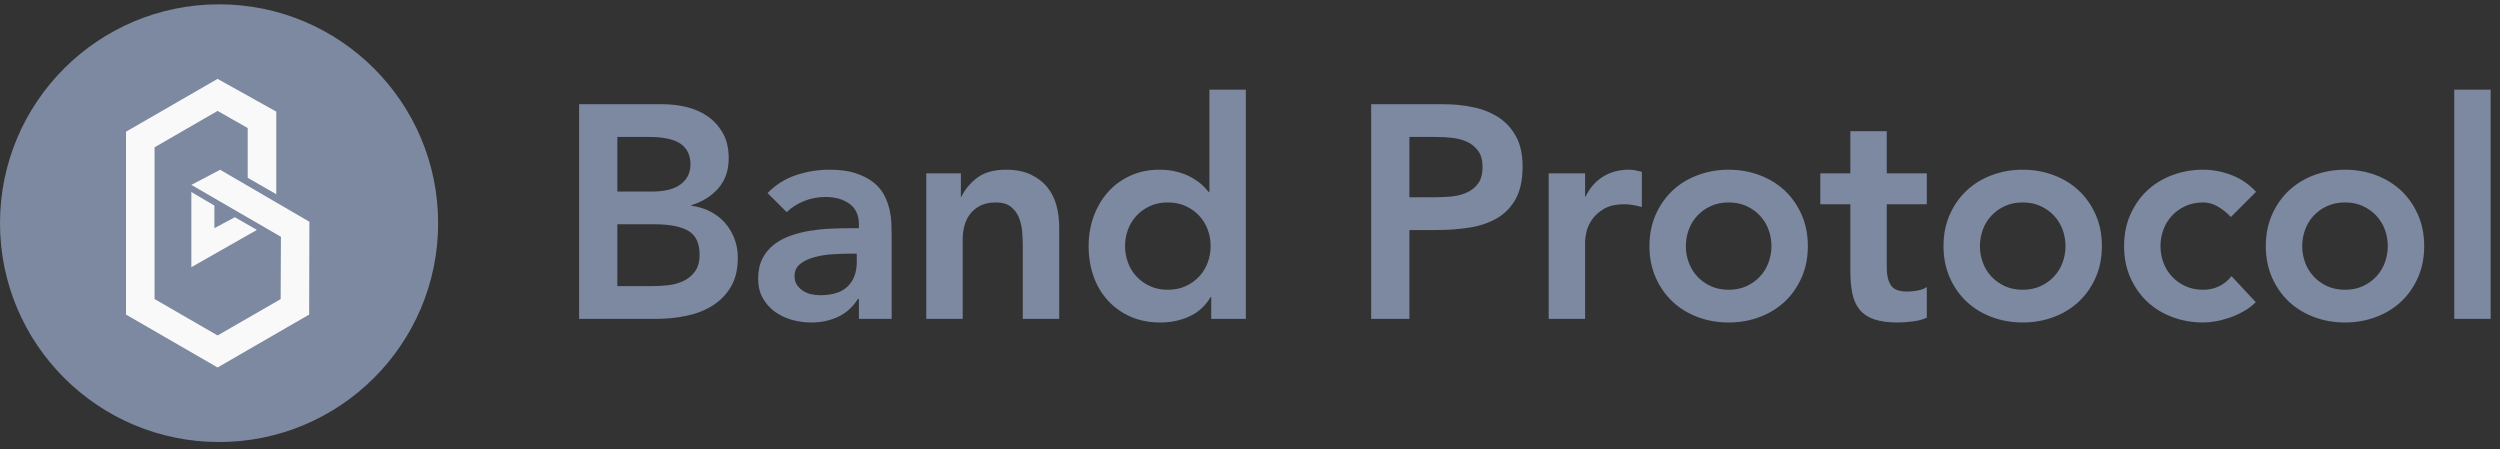
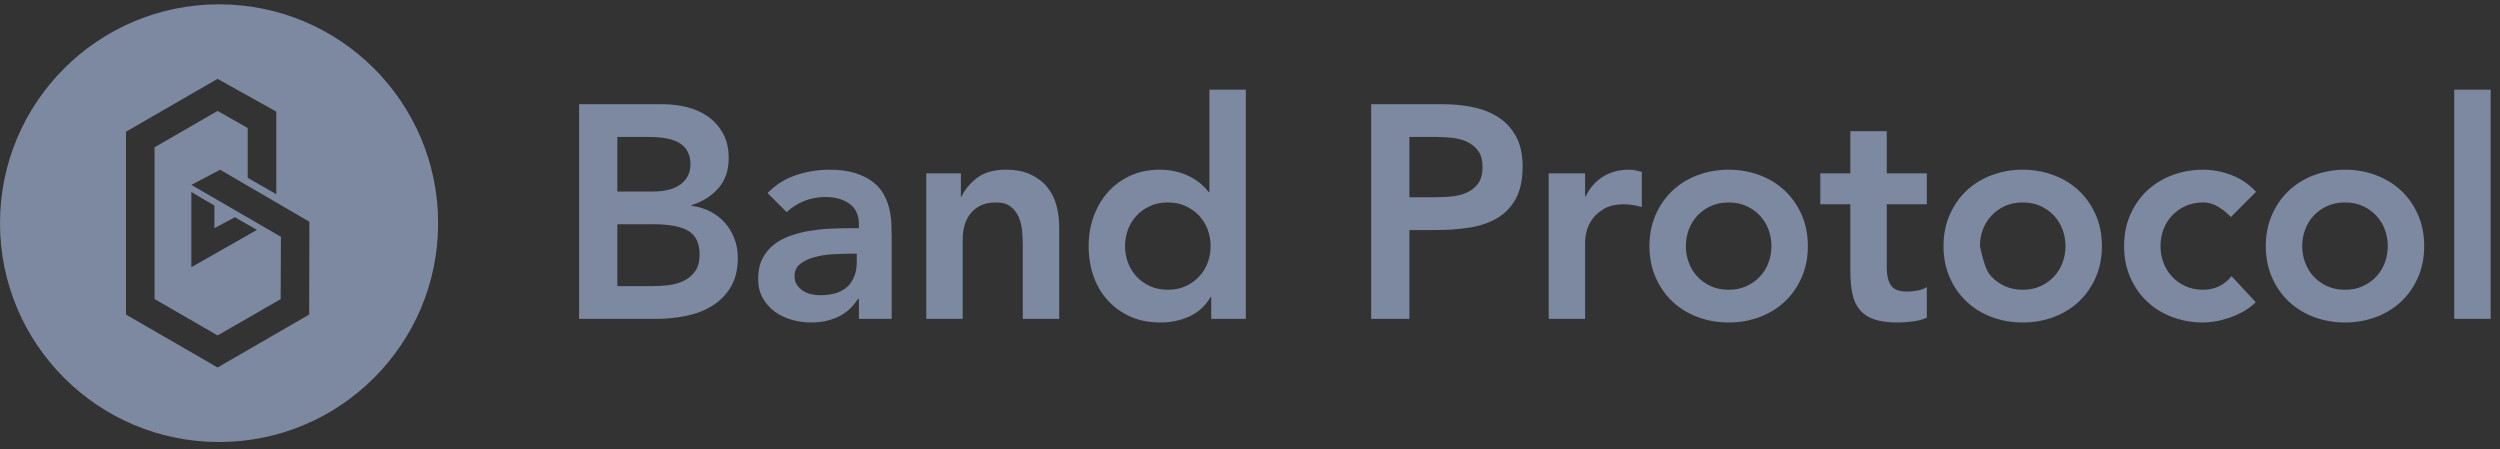
<svg xmlns="http://www.w3.org/2000/svg" width="267px" height="48px" viewBox="0 0 267 48" version="1.1">
  <rect x="0" y="0" width="267" height="48" fill="#333333" stroke="none" />
  <title>band_grey</title>
  <g id="Page-1" stroke="none" stroke-width="1" fill="none" fill-rule="evenodd">
    <g id="band_grey" fill-rule="nonzero">
-       <circle id="Oval" fill="#F9F9F9" cx="23" cy="24" r="21" />
      <path d="M23.396,0.462 C10.475,0.462 0,10.926 0,23.835 C0,36.744 10.475,47.208 23.396,47.208 C36.318,47.208 46.793,36.744 46.793,23.835 C46.793,10.926 36.318,0.462 23.396,0.462 Z M33.018,33.597 L23.242,39.245 L23.242,39.247 L23.238,39.247 L13.457,33.597 L13.457,14.053 L13.467,14.059 L23.234,8.423 L29.504,11.918 L29.506,11.918 L29.506,20.741 L26.455,18.99 L26.455,13.676 L23.238,11.845 L16.505,15.734 L16.505,31.936 L23.238,35.825 L29.972,31.948 L30.004,25.29 L20.437,19.745 L23.51,18.13 L33.043,23.683 L33.018,33.599 L33.018,33.597 Z M25.082,23.2 L27.438,24.553 L20.437,28.536 L20.437,20.506 L22.896,21.955 L22.896,24.365 L25.084,23.2 L25.082,23.2 Z" id="Shape" fill="#7C89A0" />
-       <path d="M61.848,11.13 L70.793,11.13 C71.657,11.13 72.511,11.233 73.354,11.438 C74.196,11.643 74.947,11.978 75.606,12.442 C76.265,12.906 76.8,13.505 77.211,14.239 C77.621,14.973 77.826,15.858 77.826,16.894 C77.826,18.189 77.459,19.258 76.724,20.099 C75.99,20.941 75.028,21.546 73.84,21.913 L73.84,21.977 C74.553,22.064 75.217,22.263 75.833,22.576 C76.449,22.889 76.973,23.289 77.405,23.774 C77.837,24.26 78.177,24.821 78.426,25.458 C78.674,26.095 78.799,26.78 78.799,27.514 C78.799,28.766 78.55,29.807 78.053,30.639 C77.556,31.47 76.903,32.139 76.092,32.646 C75.282,33.153 74.353,33.515 73.305,33.731 C72.257,33.947 71.193,34.054 70.113,34.054 L61.848,34.054 L61.848,11.13 Z M65.932,20.456 L69.659,20.456 C71.02,20.456 72.041,20.191 72.722,19.662 C73.402,19.133 73.743,18.437 73.743,17.574 C73.743,16.581 73.391,15.842 72.689,15.356 C71.987,14.87 70.858,14.627 69.302,14.627 L65.932,14.627 L65.932,20.456 Z M65.932,30.558 L69.691,30.558 C70.21,30.558 70.766,30.525 71.36,30.46 C71.955,30.396 72.5,30.245 72.997,30.007 C73.494,29.77 73.905,29.43 74.229,28.987 C74.553,28.545 74.715,27.946 74.715,27.19 C74.715,25.981 74.321,25.14 73.532,24.665 C72.743,24.19 71.517,23.952 69.853,23.952 L65.932,23.952 L65.932,30.558 Z M91.731,31.917 L91.633,31.917 C91.072,32.803 90.359,33.445 89.494,33.844 C88.63,34.243 87.679,34.443 86.642,34.443 C85.929,34.443 85.232,34.346 84.552,34.152 C83.871,33.957 83.266,33.666 82.737,33.277 C82.207,32.889 81.781,32.403 81.456,31.82 C81.132,31.238 80.97,30.558 80.97,29.78 C80.97,28.939 81.121,28.221 81.424,27.627 C81.727,27.034 82.132,26.537 82.639,26.138 C83.147,25.739 83.736,25.42 84.406,25.183 C85.076,24.945 85.772,24.767 86.496,24.648 C87.22,24.53 87.949,24.454 88.684,24.422 C89.419,24.39 90.11,24.373 90.758,24.373 L91.731,24.373 L91.731,23.952 C91.731,22.981 91.396,22.253 90.726,21.767 C90.056,21.281 89.203,21.038 88.165,21.038 C87.344,21.038 86.577,21.184 85.864,21.475 C85.151,21.767 84.535,22.161 84.017,22.657 L81.975,20.617 C82.839,19.732 83.849,19.096 85.005,18.707 C86.161,18.319 87.355,18.124 88.587,18.124 C89.689,18.124 90.618,18.248 91.374,18.497 C92.13,18.745 92.757,19.063 93.254,19.452 C93.751,19.84 94.134,20.288 94.404,20.796 C94.674,21.303 94.869,21.815 94.988,22.333 C95.107,22.852 95.177,23.353 95.198,23.839 C95.22,24.325 95.231,24.751 95.231,25.118 L95.231,34.054 L91.731,34.054 L91.731,31.917 Z M91.504,27.093 L90.693,27.093 C90.153,27.093 89.548,27.115 88.878,27.158 C88.209,27.201 87.577,27.303 86.982,27.465 C86.388,27.627 85.886,27.865 85.475,28.178 C85.065,28.491 84.859,28.928 84.859,29.489 C84.859,29.856 84.941,30.164 85.103,30.412 C85.265,30.66 85.475,30.87 85.735,31.043 C85.994,31.216 86.286,31.34 86.61,31.416 C86.934,31.491 87.258,31.529 87.582,31.529 C88.922,31.529 89.91,31.21 90.548,30.574 C91.185,29.937 91.504,29.068 91.504,27.967 L91.504,27.093 Z M98.926,18.513 L102.621,18.513 L102.621,21.006 L102.685,21.006 C103.053,20.229 103.614,19.554 104.371,18.982 C105.127,18.41 106.153,18.124 107.45,18.124 C108.487,18.124 109.367,18.297 110.091,18.642 C110.815,18.988 111.404,19.441 111.858,20.002 C112.311,20.563 112.635,21.211 112.83,21.945 C113.024,22.679 113.122,23.445 113.122,24.244 L113.122,34.054 L109.232,34.054 L109.232,26.186 C109.232,25.755 109.211,25.274 109.168,24.746 C109.124,24.217 109.011,23.72 108.827,23.256 C108.644,22.792 108.357,22.404 107.968,22.091 C107.579,21.778 107.05,21.621 106.38,21.621 C105.732,21.621 105.186,21.729 104.743,21.945 C104.301,22.161 103.933,22.452 103.641,22.819 C103.35,23.186 103.139,23.607 103.009,24.082 C102.88,24.557 102.815,25.053 102.815,25.571 L102.815,34.054 L98.926,34.054 L98.926,18.513 Z M129.359,31.723 L129.295,31.723 C128.733,32.673 127.977,33.364 127.026,33.795 C126.075,34.227 125.049,34.443 123.947,34.443 C122.737,34.443 121.662,34.233 120.722,33.812 C119.782,33.391 118.977,32.813 118.307,32.079 C117.638,31.345 117.13,30.482 116.784,29.489 C116.438,28.496 116.265,27.428 116.265,26.284 C116.265,25.14 116.449,24.071 116.816,23.078 C117.184,22.085 117.697,21.222 118.356,20.488 C119.015,19.754 119.809,19.177 120.738,18.756 C121.667,18.335 122.683,18.124 123.785,18.124 C124.519,18.124 125.168,18.2 125.729,18.351 C126.291,18.502 126.788,18.696 127.22,18.934 C127.652,19.171 128.02,19.425 128.322,19.695 C128.625,19.964 128.873,20.229 129.068,20.488 L129.165,20.488 L129.165,9.576 L133.054,9.576 L133.054,34.054 L129.359,34.054 L129.359,31.723 Z M120.155,26.284 C120.155,26.888 120.257,27.471 120.463,28.032 C120.668,28.593 120.97,29.09 121.37,29.521 C121.77,29.953 122.251,30.299 122.812,30.558 C123.374,30.817 124.012,30.946 124.725,30.946 C125.438,30.946 126.075,30.817 126.637,30.558 C127.199,30.299 127.679,29.953 128.079,29.521 C128.479,29.09 128.781,28.593 128.987,28.032 C129.192,27.471 129.295,26.888 129.295,26.284 C129.295,25.679 129.192,25.096 128.987,24.535 C128.781,23.974 128.479,23.477 128.079,23.046 C127.679,22.614 127.199,22.269 126.637,22.01 C126.075,21.751 125.438,21.621 124.725,21.621 C124.012,21.621 123.374,21.751 122.812,22.01 C122.251,22.269 121.77,22.614 121.37,23.046 C120.97,23.477 120.668,23.974 120.463,24.535 C120.257,25.096 120.155,25.679 120.155,26.284 Z M146.44,11.13 L154.154,11.13 C155.256,11.13 156.32,11.238 157.346,11.454 C158.372,11.67 159.274,12.032 160.052,12.539 C160.83,13.046 161.451,13.726 161.916,14.579 C162.38,15.431 162.613,16.494 162.613,17.768 C162.613,19.214 162.364,20.38 161.867,21.265 C161.37,22.15 160.701,22.835 159.858,23.321 C159.015,23.807 158.037,24.136 156.925,24.308 C155.812,24.481 154.651,24.568 153.441,24.568 L150.524,24.568 L150.524,34.054 L146.44,34.054 L146.44,11.13 Z M152.987,21.071 C153.57,21.071 154.175,21.049 154.802,21.006 C155.428,20.963 156.006,20.833 156.536,20.617 C157.065,20.401 157.497,20.078 157.832,19.646 C158.167,19.214 158.335,18.61 158.335,17.833 C158.335,17.12 158.183,16.554 157.881,16.133 C157.578,15.712 157.189,15.388 156.714,15.162 C156.239,14.935 155.709,14.789 155.126,14.725 C154.542,14.66 153.981,14.627 153.441,14.627 L150.524,14.627 L150.524,21.071 L152.987,21.071 Z M165.4,18.513 L169.289,18.513 L169.289,20.974 L169.354,20.974 C169.786,20.067 170.402,19.365 171.202,18.869 C172.001,18.372 172.919,18.124 173.956,18.124 C174.194,18.124 174.426,18.146 174.653,18.189 C174.88,18.232 175.112,18.286 175.35,18.351 L175.35,22.107 C175.026,22.02 174.707,21.95 174.394,21.896 C174.081,21.842 173.773,21.815 173.47,21.815 C172.563,21.815 171.834,21.983 171.283,22.317 C170.732,22.652 170.31,23.035 170.019,23.467 C169.727,23.898 169.532,24.33 169.435,24.762 C169.338,25.194 169.289,25.517 169.289,25.733 L169.289,34.054 L165.4,34.054 L165.4,18.513 Z M176.16,26.284 C176.16,25.053 176.382,23.936 176.825,22.932 C177.268,21.929 177.867,21.071 178.624,20.358 C179.38,19.646 180.277,19.096 181.314,18.707 C182.351,18.319 183.453,18.124 184.62,18.124 C185.786,18.124 186.888,18.319 187.926,18.707 C188.963,19.096 189.859,19.646 190.616,20.358 C191.372,21.071 191.971,21.929 192.414,22.932 C192.857,23.936 193.079,25.053 193.079,26.284 C193.079,27.514 192.857,28.631 192.414,29.635 C191.971,30.639 191.372,31.497 190.616,32.209 C189.859,32.921 188.963,33.472 187.926,33.86 C186.888,34.249 185.786,34.443 184.62,34.443 C183.453,34.443 182.351,34.249 181.314,33.86 C180.277,33.472 179.38,32.921 178.624,32.209 C177.867,31.497 177.268,30.639 176.825,29.635 C176.382,28.631 176.16,27.514 176.16,26.284 Z M180.05,26.284 C180.05,26.888 180.152,27.471 180.358,28.032 C180.563,28.593 180.865,29.09 181.265,29.521 C181.665,29.953 182.146,30.299 182.707,30.558 C183.269,30.817 183.907,30.946 184.62,30.946 C185.333,30.946 185.97,30.817 186.532,30.558 C187.094,30.299 187.574,29.953 187.974,29.521 C188.374,29.09 188.676,28.593 188.882,28.032 C189.087,27.471 189.19,26.888 189.19,26.284 C189.19,25.679 189.087,25.096 188.882,24.535 C188.676,23.974 188.374,23.477 187.974,23.046 C187.574,22.614 187.094,22.269 186.532,22.01 C185.97,21.751 185.333,21.621 184.62,21.621 C183.907,21.621 183.269,21.751 182.707,22.01 C182.146,22.269 181.665,22.614 181.265,23.046 C180.865,23.477 180.563,23.974 180.358,24.535 C180.152,25.096 180.05,25.679 180.05,26.284 Z M194.408,21.815 L194.408,18.513 L197.616,18.513 L197.616,14.012 L201.506,14.012 L201.506,18.513 L205.784,18.513 L205.784,21.815 L201.506,21.815 L201.506,28.615 C201.506,29.392 201.651,30.007 201.943,30.46 C202.235,30.914 202.813,31.14 203.677,31.14 C204.023,31.14 204.401,31.103 204.811,31.027 C205.222,30.951 205.546,30.827 205.784,30.655 L205.784,33.925 C205.373,34.119 204.871,34.254 204.277,34.33 C203.682,34.405 203.159,34.443 202.705,34.443 C201.668,34.443 200.82,34.33 200.161,34.103 C199.502,33.876 198.983,33.531 198.605,33.067 C198.227,32.603 197.967,32.025 197.827,31.335 C197.687,30.644 197.616,29.845 197.616,28.939 L197.616,21.815 L194.408,21.815 Z M207.566,26.284 C207.566,25.053 207.788,23.936 208.231,22.932 C208.674,21.929 209.273,21.071 210.03,20.358 C210.786,19.646 211.683,19.096 212.72,18.707 C213.757,18.319 214.859,18.124 216.026,18.124 C217.192,18.124 218.294,18.319 219.331,18.707 C220.369,19.096 221.265,19.646 222.022,20.358 C222.778,21.071 223.377,21.929 223.82,22.932 C224.263,23.936 224.485,25.053 224.485,26.284 C224.485,27.514 224.263,28.631 223.82,29.635 C223.377,30.639 222.778,31.497 222.022,32.209 C221.265,32.921 220.369,33.472 219.331,33.86 C218.294,34.249 217.192,34.443 216.026,34.443 C214.859,34.443 213.757,34.249 212.72,33.86 C211.683,33.472 210.786,32.921 210.03,32.209 C209.273,31.497 208.674,30.639 208.231,29.635 C207.788,28.631 207.566,27.514 207.566,26.284 Z M211.456,26.284 C211.456,26.888 211.558,27.471 211.764,28.032 C211.969,28.593 212.271,29.09 212.671,29.521 C213.071,29.953 213.552,30.299 214.113,30.558 C214.675,30.817 215.313,30.946 216.026,30.946 C216.739,30.946 217.376,30.817 217.938,30.558 C218.5,30.299 218.98,29.953 219.38,29.521 C219.78,29.09 220.082,28.593 220.288,28.032 C220.493,27.471 220.595,26.888 220.595,26.284 C220.595,25.679 220.493,25.096 220.288,24.535 C220.082,23.974 219.78,23.477 219.38,23.046 C218.98,22.614 218.5,22.269 217.938,22.01 C217.376,21.751 216.739,21.621 216.026,21.621 C215.313,21.621 214.675,21.751 214.113,22.01 C213.552,22.269 213.071,22.614 212.671,23.046 C212.271,23.477 211.969,23.974 211.764,24.535 C211.558,25.096 211.456,25.679 211.456,26.284 Z M238.259,23.175 C237.806,22.7 237.33,22.323 236.833,22.042 C236.336,21.761 235.829,21.621 235.31,21.621 C234.597,21.621 233.959,21.751 233.398,22.01 C232.836,22.269 232.355,22.614 231.955,23.046 C231.556,23.477 231.253,23.974 231.048,24.535 C230.843,25.096 230.74,25.679 230.74,26.284 C230.74,26.888 230.843,27.471 231.048,28.032 C231.253,28.593 231.556,29.09 231.955,29.521 C232.355,29.953 232.836,30.299 233.398,30.558 C233.959,30.817 234.597,30.946 235.31,30.946 C235.915,30.946 236.477,30.822 236.995,30.574 C237.514,30.326 237.957,29.964 238.324,29.489 L240.917,32.274 C240.528,32.662 240.08,32.997 239.572,33.277 C239.064,33.558 238.551,33.785 238.032,33.957 C237.514,34.13 237.017,34.254 236.542,34.33 C236.066,34.405 235.656,34.443 235.31,34.443 C234.143,34.443 233.041,34.249 232.004,33.86 C230.967,33.472 230.07,32.921 229.314,32.209 C228.558,31.497 227.958,30.639 227.515,29.635 C227.072,28.631 226.851,27.514 226.851,26.284 C226.851,25.053 227.072,23.936 227.515,22.932 C227.958,21.929 228.558,21.071 229.314,20.358 C230.07,19.646 230.967,19.096 232.004,18.707 C233.041,18.319 234.143,18.124 235.31,18.124 C236.304,18.124 237.303,18.313 238.308,18.691 C239.313,19.069 240.193,19.668 240.949,20.488 L238.259,23.175 Z M241.987,26.284 C241.987,25.053 242.208,23.936 242.651,22.932 C243.094,21.929 243.693,21.071 244.45,20.358 C245.206,19.646 246.103,19.096 247.14,18.707 C248.177,18.319 249.279,18.124 250.446,18.124 C251.613,18.124 252.714,18.319 253.752,18.707 C254.789,19.096 255.685,19.646 256.442,20.358 C257.198,21.071 257.798,21.929 258.24,22.932 C258.683,23.936 258.905,25.053 258.905,26.284 C258.905,27.514 258.683,28.631 258.24,29.635 C257.798,30.639 257.198,31.497 256.442,32.209 C255.685,32.921 254.789,33.472 253.752,33.86 C252.714,34.249 251.613,34.443 250.446,34.443 C249.279,34.443 248.177,34.249 247.14,33.86 C246.103,33.472 245.206,32.921 244.45,32.209 C243.693,31.497 243.094,30.639 242.651,29.635 C242.208,28.631 241.987,27.514 241.987,26.284 Z M245.876,26.284 C245.876,26.888 245.978,27.471 246.184,28.032 C246.389,28.593 246.691,29.09 247.091,29.521 C247.491,29.953 247.972,30.299 248.534,30.558 C249.095,30.817 249.733,30.946 250.446,30.946 C251.159,30.946 251.796,30.817 252.358,30.558 C252.92,30.299 253.4,29.953 253.8,29.521 C254.2,29.09 254.502,28.593 254.708,28.032 C254.913,27.471 255.016,26.888 255.016,26.284 C255.016,25.679 254.913,25.096 254.708,24.535 C254.502,23.974 254.2,23.477 253.8,23.046 C253.4,22.614 252.92,22.269 252.358,22.01 C251.796,21.751 251.159,21.621 250.446,21.621 C249.733,21.621 249.095,21.751 248.534,22.01 C247.972,22.269 247.491,22.614 247.091,23.046 C246.691,23.477 246.389,23.974 246.184,24.535 C245.978,25.096 245.876,25.679 245.876,26.284 Z M262.114,9.576 L266.003,9.576 L266.003,34.054 L262.114,34.054 L262.114,9.576 Z" id="Shape" fill="#7C89A0" />
+       <path d="M61.848,11.13 L70.793,11.13 C71.657,11.13 72.511,11.233 73.354,11.438 C74.196,11.643 74.947,11.978 75.606,12.442 C76.265,12.906 76.8,13.505 77.211,14.239 C77.621,14.973 77.826,15.858 77.826,16.894 C77.826,18.189 77.459,19.258 76.724,20.099 C75.99,20.941 75.028,21.546 73.84,21.913 L73.84,21.977 C74.553,22.064 75.217,22.263 75.833,22.576 C76.449,22.889 76.973,23.289 77.405,23.774 C77.837,24.26 78.177,24.821 78.426,25.458 C78.674,26.095 78.799,26.78 78.799,27.514 C78.799,28.766 78.55,29.807 78.053,30.639 C77.556,31.47 76.903,32.139 76.092,32.646 C75.282,33.153 74.353,33.515 73.305,33.731 C72.257,33.947 71.193,34.054 70.113,34.054 L61.848,34.054 L61.848,11.13 Z M65.932,20.456 L69.659,20.456 C71.02,20.456 72.041,20.191 72.722,19.662 C73.402,19.133 73.743,18.437 73.743,17.574 C73.743,16.581 73.391,15.842 72.689,15.356 C71.987,14.87 70.858,14.627 69.302,14.627 L65.932,14.627 L65.932,20.456 Z M65.932,30.558 L69.691,30.558 C70.21,30.558 70.766,30.525 71.36,30.46 C71.955,30.396 72.5,30.245 72.997,30.007 C73.494,29.77 73.905,29.43 74.229,28.987 C74.553,28.545 74.715,27.946 74.715,27.19 C74.715,25.981 74.321,25.14 73.532,24.665 C72.743,24.19 71.517,23.952 69.853,23.952 L65.932,23.952 L65.932,30.558 Z M91.731,31.917 L91.633,31.917 C91.072,32.803 90.359,33.445 89.494,33.844 C88.63,34.243 87.679,34.443 86.642,34.443 C85.929,34.443 85.232,34.346 84.552,34.152 C83.871,33.957 83.266,33.666 82.737,33.277 C82.207,32.889 81.781,32.403 81.456,31.82 C81.132,31.238 80.97,30.558 80.97,29.78 C80.97,28.939 81.121,28.221 81.424,27.627 C81.727,27.034 82.132,26.537 82.639,26.138 C83.147,25.739 83.736,25.42 84.406,25.183 C85.076,24.945 85.772,24.767 86.496,24.648 C87.22,24.53 87.949,24.454 88.684,24.422 C89.419,24.39 90.11,24.373 90.758,24.373 L91.731,24.373 L91.731,23.952 C91.731,22.981 91.396,22.253 90.726,21.767 C90.056,21.281 89.203,21.038 88.165,21.038 C87.344,21.038 86.577,21.184 85.864,21.475 C85.151,21.767 84.535,22.161 84.017,22.657 L81.975,20.617 C82.839,19.732 83.849,19.096 85.005,18.707 C86.161,18.319 87.355,18.124 88.587,18.124 C89.689,18.124 90.618,18.248 91.374,18.497 C92.13,18.745 92.757,19.063 93.254,19.452 C93.751,19.84 94.134,20.288 94.404,20.796 C94.674,21.303 94.869,21.815 94.988,22.333 C95.107,22.852 95.177,23.353 95.198,23.839 C95.22,24.325 95.231,24.751 95.231,25.118 L95.231,34.054 L91.731,34.054 L91.731,31.917 Z M91.504,27.093 L90.693,27.093 C90.153,27.093 89.548,27.115 88.878,27.158 C88.209,27.201 87.577,27.303 86.982,27.465 C86.388,27.627 85.886,27.865 85.475,28.178 C85.065,28.491 84.859,28.928 84.859,29.489 C84.859,29.856 84.941,30.164 85.103,30.412 C85.265,30.66 85.475,30.87 85.735,31.043 C85.994,31.216 86.286,31.34 86.61,31.416 C86.934,31.491 87.258,31.529 87.582,31.529 C88.922,31.529 89.91,31.21 90.548,30.574 C91.185,29.937 91.504,29.068 91.504,27.967 L91.504,27.093 Z M98.926,18.513 L102.621,18.513 L102.621,21.006 L102.685,21.006 C103.053,20.229 103.614,19.554 104.371,18.982 C105.127,18.41 106.153,18.124 107.45,18.124 C108.487,18.124 109.367,18.297 110.091,18.642 C110.815,18.988 111.404,19.441 111.858,20.002 C112.311,20.563 112.635,21.211 112.83,21.945 C113.024,22.679 113.122,23.445 113.122,24.244 L113.122,34.054 L109.232,34.054 L109.232,26.186 C109.232,25.755 109.211,25.274 109.168,24.746 C109.124,24.217 109.011,23.72 108.827,23.256 C108.644,22.792 108.357,22.404 107.968,22.091 C107.579,21.778 107.05,21.621 106.38,21.621 C105.732,21.621 105.186,21.729 104.743,21.945 C104.301,22.161 103.933,22.452 103.641,22.819 C103.35,23.186 103.139,23.607 103.009,24.082 C102.88,24.557 102.815,25.053 102.815,25.571 L102.815,34.054 L98.926,34.054 L98.926,18.513 Z M129.359,31.723 L129.295,31.723 C128.733,32.673 127.977,33.364 127.026,33.795 C126.075,34.227 125.049,34.443 123.947,34.443 C122.737,34.443 121.662,34.233 120.722,33.812 C119.782,33.391 118.977,32.813 118.307,32.079 C117.638,31.345 117.13,30.482 116.784,29.489 C116.438,28.496 116.265,27.428 116.265,26.284 C116.265,25.14 116.449,24.071 116.816,23.078 C117.184,22.085 117.697,21.222 118.356,20.488 C119.015,19.754 119.809,19.177 120.738,18.756 C121.667,18.335 122.683,18.124 123.785,18.124 C124.519,18.124 125.168,18.2 125.729,18.351 C126.291,18.502 126.788,18.696 127.22,18.934 C127.652,19.171 128.02,19.425 128.322,19.695 C128.625,19.964 128.873,20.229 129.068,20.488 L129.165,20.488 L129.165,9.576 L133.054,9.576 L133.054,34.054 L129.359,34.054 L129.359,31.723 Z M120.155,26.284 C120.155,26.888 120.257,27.471 120.463,28.032 C120.668,28.593 120.97,29.09 121.37,29.521 C121.77,29.953 122.251,30.299 122.812,30.558 C123.374,30.817 124.012,30.946 124.725,30.946 C125.438,30.946 126.075,30.817 126.637,30.558 C127.199,30.299 127.679,29.953 128.079,29.521 C128.479,29.09 128.781,28.593 128.987,28.032 C129.192,27.471 129.295,26.888 129.295,26.284 C129.295,25.679 129.192,25.096 128.987,24.535 C128.781,23.974 128.479,23.477 128.079,23.046 C127.679,22.614 127.199,22.269 126.637,22.01 C126.075,21.751 125.438,21.621 124.725,21.621 C124.012,21.621 123.374,21.751 122.812,22.01 C122.251,22.269 121.77,22.614 121.37,23.046 C120.97,23.477 120.668,23.974 120.463,24.535 C120.257,25.096 120.155,25.679 120.155,26.284 Z M146.44,11.13 L154.154,11.13 C155.256,11.13 156.32,11.238 157.346,11.454 C158.372,11.67 159.274,12.032 160.052,12.539 C160.83,13.046 161.451,13.726 161.916,14.579 C162.38,15.431 162.613,16.494 162.613,17.768 C162.613,19.214 162.364,20.38 161.867,21.265 C161.37,22.15 160.701,22.835 159.858,23.321 C159.015,23.807 158.037,24.136 156.925,24.308 C155.812,24.481 154.651,24.568 153.441,24.568 L150.524,24.568 L150.524,34.054 L146.44,34.054 L146.44,11.13 Z M152.987,21.071 C153.57,21.071 154.175,21.049 154.802,21.006 C155.428,20.963 156.006,20.833 156.536,20.617 C157.065,20.401 157.497,20.078 157.832,19.646 C158.167,19.214 158.335,18.61 158.335,17.833 C158.335,17.12 158.183,16.554 157.881,16.133 C157.578,15.712 157.189,15.388 156.714,15.162 C156.239,14.935 155.709,14.789 155.126,14.725 C154.542,14.66 153.981,14.627 153.441,14.627 L150.524,14.627 L150.524,21.071 L152.987,21.071 Z M165.4,18.513 L169.289,18.513 L169.289,20.974 L169.354,20.974 C169.786,20.067 170.402,19.365 171.202,18.869 C172.001,18.372 172.919,18.124 173.956,18.124 C174.194,18.124 174.426,18.146 174.653,18.189 C174.88,18.232 175.112,18.286 175.35,18.351 L175.35,22.107 C175.026,22.02 174.707,21.95 174.394,21.896 C174.081,21.842 173.773,21.815 173.47,21.815 C172.563,21.815 171.834,21.983 171.283,22.317 C170.732,22.652 170.31,23.035 170.019,23.467 C169.727,23.898 169.532,24.33 169.435,24.762 C169.338,25.194 169.289,25.517 169.289,25.733 L169.289,34.054 L165.4,34.054 L165.4,18.513 Z M176.16,26.284 C176.16,25.053 176.382,23.936 176.825,22.932 C177.268,21.929 177.867,21.071 178.624,20.358 C179.38,19.646 180.277,19.096 181.314,18.707 C182.351,18.319 183.453,18.124 184.62,18.124 C185.786,18.124 186.888,18.319 187.926,18.707 C188.963,19.096 189.859,19.646 190.616,20.358 C191.372,21.071 191.971,21.929 192.414,22.932 C192.857,23.936 193.079,25.053 193.079,26.284 C193.079,27.514 192.857,28.631 192.414,29.635 C191.971,30.639 191.372,31.497 190.616,32.209 C189.859,32.921 188.963,33.472 187.926,33.86 C186.888,34.249 185.786,34.443 184.62,34.443 C183.453,34.443 182.351,34.249 181.314,33.86 C180.277,33.472 179.38,32.921 178.624,32.209 C177.867,31.497 177.268,30.639 176.825,29.635 C176.382,28.631 176.16,27.514 176.16,26.284 Z M180.05,26.284 C180.05,26.888 180.152,27.471 180.358,28.032 C180.563,28.593 180.865,29.09 181.265,29.521 C181.665,29.953 182.146,30.299 182.707,30.558 C183.269,30.817 183.907,30.946 184.62,30.946 C185.333,30.946 185.97,30.817 186.532,30.558 C187.094,30.299 187.574,29.953 187.974,29.521 C188.374,29.09 188.676,28.593 188.882,28.032 C189.087,27.471 189.19,26.888 189.19,26.284 C189.19,25.679 189.087,25.096 188.882,24.535 C188.676,23.974 188.374,23.477 187.974,23.046 C187.574,22.614 187.094,22.269 186.532,22.01 C185.97,21.751 185.333,21.621 184.62,21.621 C183.907,21.621 183.269,21.751 182.707,22.01 C182.146,22.269 181.665,22.614 181.265,23.046 C180.865,23.477 180.563,23.974 180.358,24.535 C180.152,25.096 180.05,25.679 180.05,26.284 Z M194.408,21.815 L194.408,18.513 L197.616,18.513 L197.616,14.012 L201.506,14.012 L201.506,18.513 L205.784,18.513 L205.784,21.815 L201.506,21.815 L201.506,28.615 C201.506,29.392 201.651,30.007 201.943,30.46 C202.235,30.914 202.813,31.14 203.677,31.14 C204.023,31.14 204.401,31.103 204.811,31.027 C205.222,30.951 205.546,30.827 205.784,30.655 L205.784,33.925 C205.373,34.119 204.871,34.254 204.277,34.33 C203.682,34.405 203.159,34.443 202.705,34.443 C201.668,34.443 200.82,34.33 200.161,34.103 C199.502,33.876 198.983,33.531 198.605,33.067 C198.227,32.603 197.967,32.025 197.827,31.335 C197.687,30.644 197.616,29.845 197.616,28.939 L197.616,21.815 L194.408,21.815 Z M207.566,26.284 C207.566,25.053 207.788,23.936 208.231,22.932 C208.674,21.929 209.273,21.071 210.03,20.358 C210.786,19.646 211.683,19.096 212.72,18.707 C213.757,18.319 214.859,18.124 216.026,18.124 C217.192,18.124 218.294,18.319 219.331,18.707 C220.369,19.096 221.265,19.646 222.022,20.358 C222.778,21.071 223.377,21.929 223.82,22.932 C224.263,23.936 224.485,25.053 224.485,26.284 C224.485,27.514 224.263,28.631 223.82,29.635 C223.377,30.639 222.778,31.497 222.022,32.209 C221.265,32.921 220.369,33.472 219.331,33.86 C218.294,34.249 217.192,34.443 216.026,34.443 C214.859,34.443 213.757,34.249 212.72,33.86 C211.683,33.472 210.786,32.921 210.03,32.209 C209.273,31.497 208.674,30.639 208.231,29.635 C207.788,28.631 207.566,27.514 207.566,26.284 Z M211.456,26.284 C211.969,28.593 212.271,29.09 212.671,29.521 C213.071,29.953 213.552,30.299 214.113,30.558 C214.675,30.817 215.313,30.946 216.026,30.946 C216.739,30.946 217.376,30.817 217.938,30.558 C218.5,30.299 218.98,29.953 219.38,29.521 C219.78,29.09 220.082,28.593 220.288,28.032 C220.493,27.471 220.595,26.888 220.595,26.284 C220.595,25.679 220.493,25.096 220.288,24.535 C220.082,23.974 219.78,23.477 219.38,23.046 C218.98,22.614 218.5,22.269 217.938,22.01 C217.376,21.751 216.739,21.621 216.026,21.621 C215.313,21.621 214.675,21.751 214.113,22.01 C213.552,22.269 213.071,22.614 212.671,23.046 C212.271,23.477 211.969,23.974 211.764,24.535 C211.558,25.096 211.456,25.679 211.456,26.284 Z M238.259,23.175 C237.806,22.7 237.33,22.323 236.833,22.042 C236.336,21.761 235.829,21.621 235.31,21.621 C234.597,21.621 233.959,21.751 233.398,22.01 C232.836,22.269 232.355,22.614 231.955,23.046 C231.556,23.477 231.253,23.974 231.048,24.535 C230.843,25.096 230.74,25.679 230.74,26.284 C230.74,26.888 230.843,27.471 231.048,28.032 C231.253,28.593 231.556,29.09 231.955,29.521 C232.355,29.953 232.836,30.299 233.398,30.558 C233.959,30.817 234.597,30.946 235.31,30.946 C235.915,30.946 236.477,30.822 236.995,30.574 C237.514,30.326 237.957,29.964 238.324,29.489 L240.917,32.274 C240.528,32.662 240.08,32.997 239.572,33.277 C239.064,33.558 238.551,33.785 238.032,33.957 C237.514,34.13 237.017,34.254 236.542,34.33 C236.066,34.405 235.656,34.443 235.31,34.443 C234.143,34.443 233.041,34.249 232.004,33.86 C230.967,33.472 230.07,32.921 229.314,32.209 C228.558,31.497 227.958,30.639 227.515,29.635 C227.072,28.631 226.851,27.514 226.851,26.284 C226.851,25.053 227.072,23.936 227.515,22.932 C227.958,21.929 228.558,21.071 229.314,20.358 C230.07,19.646 230.967,19.096 232.004,18.707 C233.041,18.319 234.143,18.124 235.31,18.124 C236.304,18.124 237.303,18.313 238.308,18.691 C239.313,19.069 240.193,19.668 240.949,20.488 L238.259,23.175 Z M241.987,26.284 C241.987,25.053 242.208,23.936 242.651,22.932 C243.094,21.929 243.693,21.071 244.45,20.358 C245.206,19.646 246.103,19.096 247.14,18.707 C248.177,18.319 249.279,18.124 250.446,18.124 C251.613,18.124 252.714,18.319 253.752,18.707 C254.789,19.096 255.685,19.646 256.442,20.358 C257.198,21.071 257.798,21.929 258.24,22.932 C258.683,23.936 258.905,25.053 258.905,26.284 C258.905,27.514 258.683,28.631 258.24,29.635 C257.798,30.639 257.198,31.497 256.442,32.209 C255.685,32.921 254.789,33.472 253.752,33.86 C252.714,34.249 251.613,34.443 250.446,34.443 C249.279,34.443 248.177,34.249 247.14,33.86 C246.103,33.472 245.206,32.921 244.45,32.209 C243.693,31.497 243.094,30.639 242.651,29.635 C242.208,28.631 241.987,27.514 241.987,26.284 Z M245.876,26.284 C245.876,26.888 245.978,27.471 246.184,28.032 C246.389,28.593 246.691,29.09 247.091,29.521 C247.491,29.953 247.972,30.299 248.534,30.558 C249.095,30.817 249.733,30.946 250.446,30.946 C251.159,30.946 251.796,30.817 252.358,30.558 C252.92,30.299 253.4,29.953 253.8,29.521 C254.2,29.09 254.502,28.593 254.708,28.032 C254.913,27.471 255.016,26.888 255.016,26.284 C255.016,25.679 254.913,25.096 254.708,24.535 C254.502,23.974 254.2,23.477 253.8,23.046 C253.4,22.614 252.92,22.269 252.358,22.01 C251.796,21.751 251.159,21.621 250.446,21.621 C249.733,21.621 249.095,21.751 248.534,22.01 C247.972,22.269 247.491,22.614 247.091,23.046 C246.691,23.477 246.389,23.974 246.184,24.535 C245.978,25.096 245.876,25.679 245.876,26.284 Z M262.114,9.576 L266.003,9.576 L266.003,34.054 L262.114,34.054 L262.114,9.576 Z" id="Shape" fill="#7C89A0" />
    </g>
  </g>
</svg>